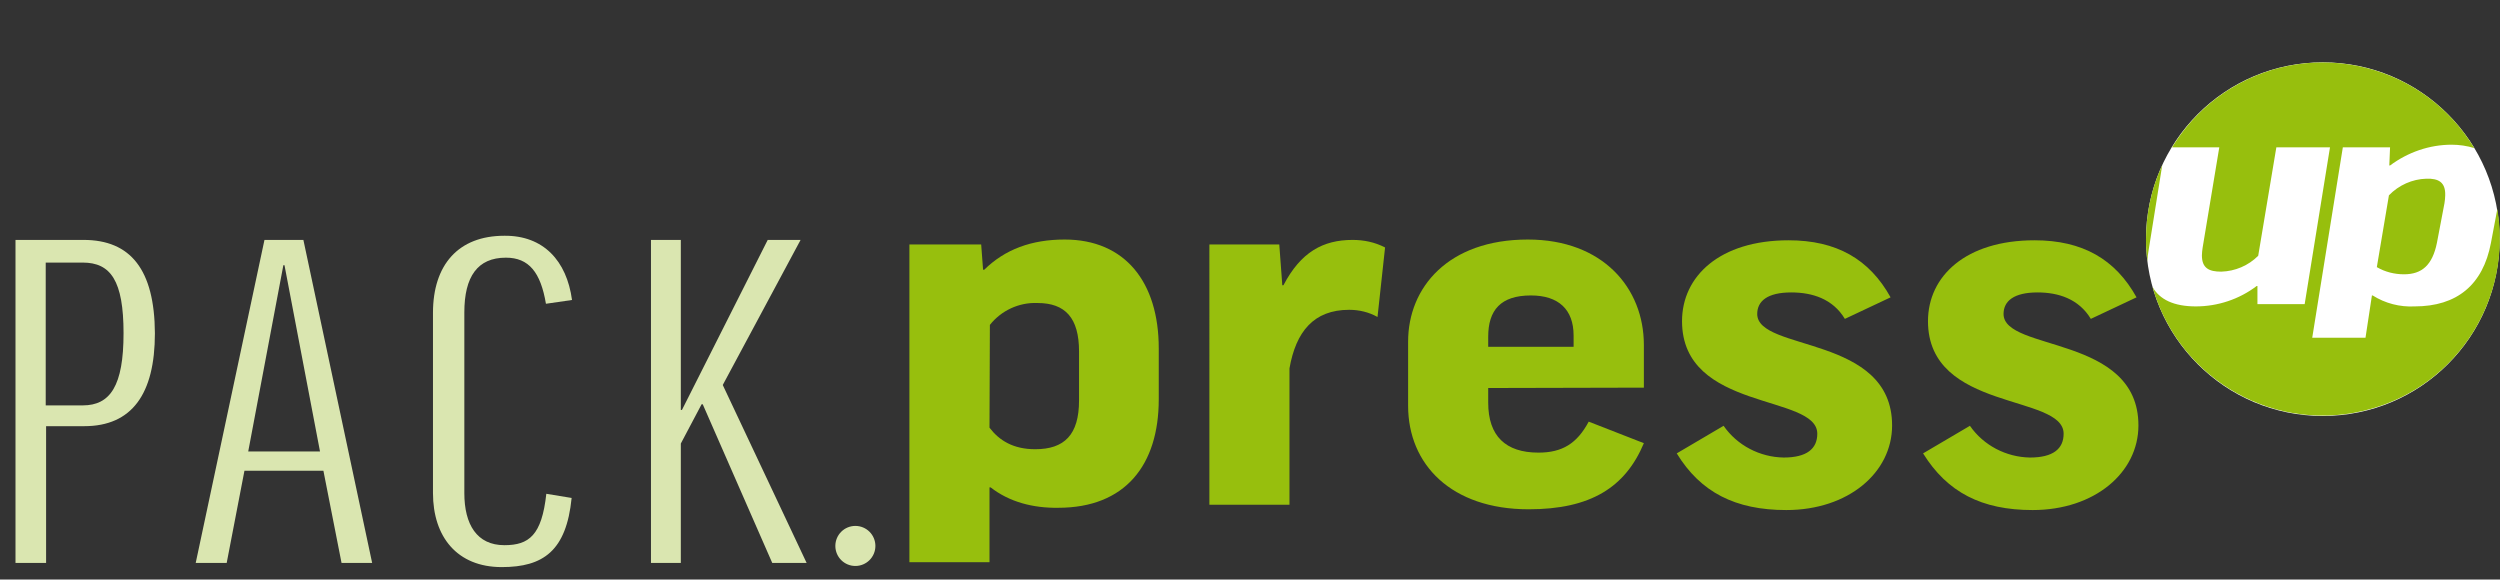
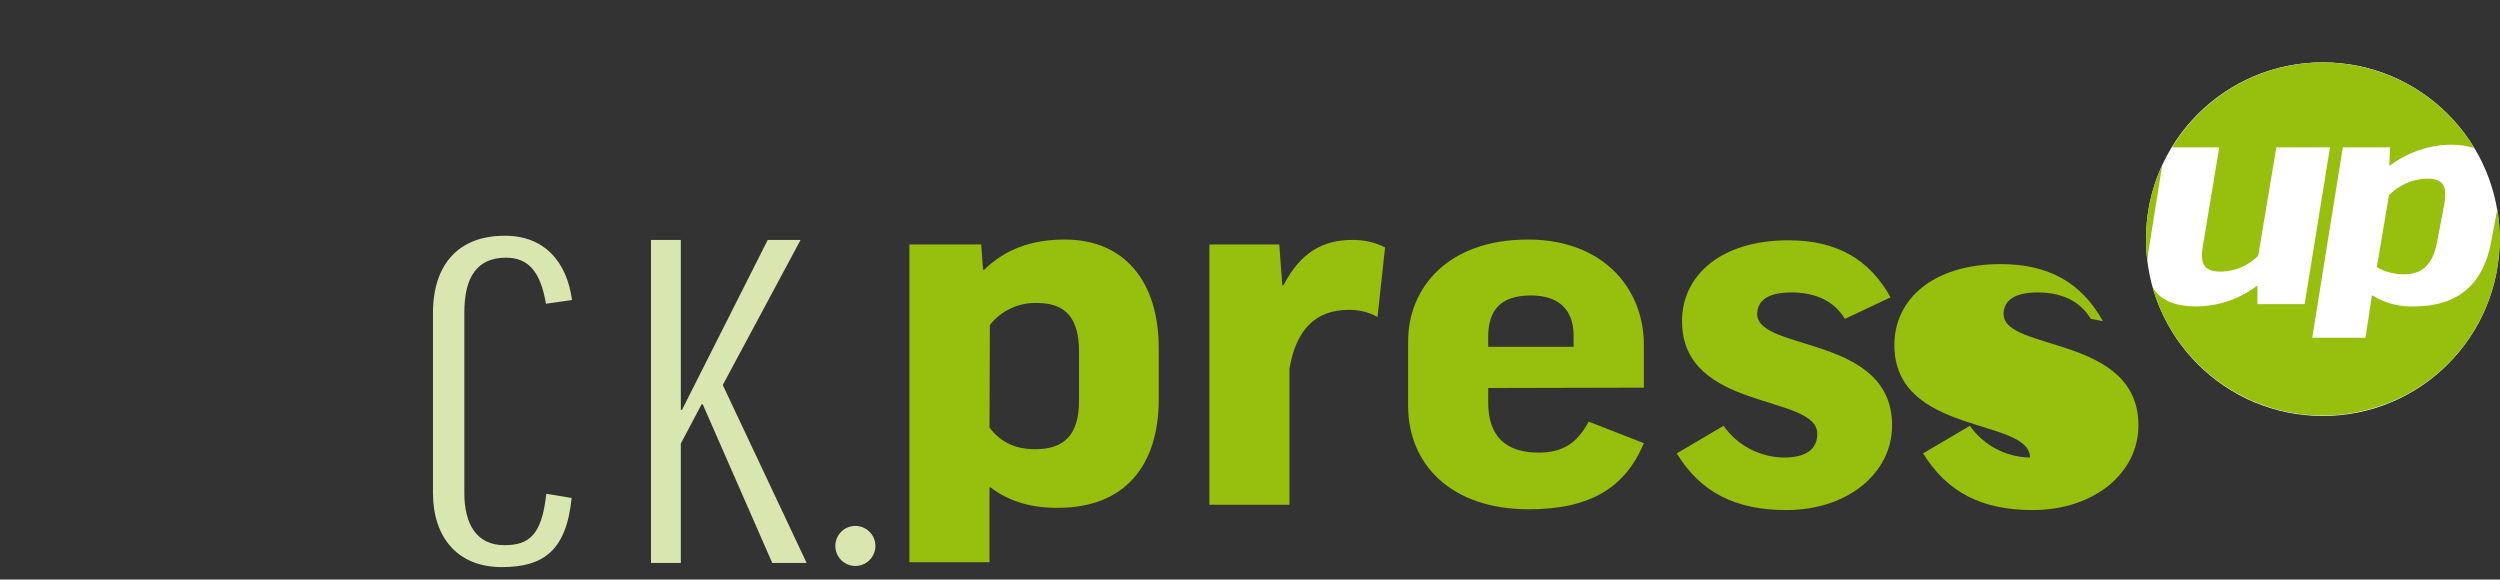
<svg xmlns="http://www.w3.org/2000/svg" version="1.1" id="Livello_1" x="0px" y="0px" viewBox="0 0 661.7 153.4" style="enable-background:new 0 0 661.7 153.4;" xml:space="preserve">
  <rect x="0" y="0" width="661.7" height="153.4" fill="#333333" stroke="none" />
  <style type="text/css">
	.st0{display:none;}
	.st1{display:inline;}
	.st2{fill:#97BF0D;}
	.st3{fill:#DAE6B0;}
	.st4{fill:#D30120;}
	.st5{fill:#FFFFFF;}
</style>
  <g class="st0">
    <g class="st1">
      <path class="st2" d="M559,236.1H371.7c-4.8,0-8.7-3.9-8.8-8.8V150h204.8v77.3C567.7,232.2,563.7,236.1,559,236.1L559,236.1    L559,236.1" />
      <path class="st3" d="M411.8,178.3c0,13.2-5,20.1-15.3,20.1h-8.3V228h-6.6v-69.9h14.7C406.6,158.1,411.8,164.5,411.8,178.3     M388.2,193.9h8c6,0,8.8-4.3,8.8-15.6s-2.8-15.3-8.8-15.3h-8V193.9z" />
      <path class="st3" d="M427.4,228h-6.7l14.9-69.9h8.4l14.9,69.9h-6.6l-3.9-19.9h-17.1L427.4,228z M432,203.9h15.6l-7.7-40.3h-0.3    L432,203.9z" />
      <path class="st3" d="M502.1,171.1l-5.6,0.9c-1.1-6.8-3.6-10-8.7-10c-6.2,0-9,4.1-9,11.9V213c0,6.8,2.7,11.3,8.7,11.3    c5.3,0,8.1-2.1,9.1-11.1l5.5,0.9c-1.1,11.5-6.2,15-15.1,15c-9.7,0-14.9-6.5-14.9-16V174c0-10.4,5.5-16.7,15.4-16.7    C495.9,157.1,501,162.6,502.1,171.1" />
      <polygon class="st3" points="545.4,228 530.4,193.7 530.2,193.7 525.7,202.2 525.7,228 519.2,228 519.2,158.1 525.7,158.1     525.7,194.9 526,194.9 544.5,158.1 551.6,158.1 534.8,189.5 552.9,228   " />
      <path class="st4" d="M262.1,129h-0.3v19.8h-21.2V64.7h19l0.5,6.7h0.3c5.5-5.4,12.5-8,21.3-8c16,0,24.9,11.3,24.9,28.8v13.5    c0,17.4-8.9,28.7-26.5,28.7C273.5,134.5,267.1,132.9,262.1,129 M261.9,113.2c2.6,3.4,6.3,5.7,12.1,5.7c7.7,0,11.6-3.8,11.6-12.9    V93c0-8.8-3.6-12.8-11-12.8c-4.9-0.1-9.6,2.1-12.7,5.9V113.2z" />
-       <path class="st4" d="M364.6,83.9c-2.3-1.3-4.9-1.9-7.6-1.9c-9.4,0-14.1,5.8-15.8,15.5v36.1H320V64.7h18.5l0.8,10.8h0.3    c4.6-8.8,10.5-12,18.3-12c3,0,5.9,0.6,8.6,2L364.6,83.9z" />
      <path class="st4" d="M393.8,102.7v3.9c0,8.8,4.6,13.2,13.3,13.2c6.3,0,10.2-2.4,13.3-8.2l14.6,5.7c-4.9,11.7-14.1,17.5-30.5,17.5    c-20.5,0-31.9-11.9-31.9-27.4v-17c0-14.3,10.6-27,31.7-27c19.8,0,30.7,12.8,30.7,27.9v11.3L393.8,102.7z M393.8,91.8h22.6v-3    c0-6.9-4-10.6-11.3-10.6c-8,0-11.3,3.9-11.3,10.9L393.8,91.8z" />
      <path class="st4" d="M488.3,84.4c-3.2-5.3-8.6-7-14.2-7c-6.3,0-9,2.3-9,5.7c0,10,35.7,5.5,35.7,29.5c0,12.5-11.6,22.4-28,22.4    c-13.5,0-22.7-4.7-29-15l12.4-7.3c3.6,5.2,9.6,8.3,15.9,8.4c6.1,0,8.9-2.3,8.9-6.3c0-10.6-35.8-5.8-35.8-29.8    c0-11.9,10-21.4,28.2-21.4c12.7,0,21.4,5,27,15.1L488.3,84.4z" />
      <path class="st4" d="M553.4,84.4c-3.2-5.3-8.6-7-14.1-7c-6.3,0-9,2.3-9,5.7c0,10,35.7,5.5,35.7,29.5c0,12.5-11.6,22.4-28,22.4    c-13.5,0-22.6-4.7-29-15l12.4-7.3c3.6,5.2,9.6,8.3,15.9,8.4c6.1,0,8.9-2.3,8.9-6.3c0-10.6-35.9-5.8-35.9-29.8    c0-11.9,10-21.4,28.2-21.4c12.7,0,21.4,5,27,15.1L553.4,84.4z" />
      <path class="st4" d="M263.4,128.9h-0.3v19.8H242V64.6h19l0.5,6.7h0.3c5.5-5.4,12.5-7.9,21.3-7.9c16,0,24.9,11.3,24.9,28.8v13.5    c0,17.4-8.9,28.7-26.5,28.7C274.7,134.4,268.4,132.8,263.4,128.9 M263.1,113.1c2.6,3.4,6.3,5.7,12.1,5.7c7.7,0,11.6-3.8,11.6-12.9    V92.7c0-8.8-3.6-12.8-11-12.8c-4.9-0.1-9.6,2.1-12.7,5.9V113.1z" />
      <path class="st4" d="M365.8,83.7c-2.3-1.3-4.9-1.9-7.6-1.9c-9.4,0-14.1,5.8-15.8,15.5v36.1h-21.2V64.6h18.5l0.8,10.8h0.3    c4.6-8.8,10.5-12,18.3-12c3,0,6,0.6,8.6,2L365.8,83.7z" />
-       <path class="st4" d="M395.1,102.6v3.9c0,8.8,4.6,13.2,13.3,13.2c6.3,0,10.2-2.4,13.3-8.2l14.6,5.7c-4.9,11.7-14.1,17.5-30.5,17.5    c-20.5,0-32-11.9-32-27.4v-17c0-14.3,10.6-27,31.7-27c19.8,0,30.7,12.8,30.7,27.9v11.3L395.1,102.6L395.1,102.6z M395.1,91.7h22.6    v-3c0-6.9-4-10.6-11.3-10.6c-8,0-11.3,3.9-11.3,10.9L395.1,91.7z" />
      <path class="st4" d="M489.6,84.2c-3.2-5.3-8.6-7-14.2-7c-6.3,0-9,2.3-9,5.7c0,10,35.7,5.5,35.7,29.5c0,12.5-11.6,22.4-28,22.4    c-13.5,0-22.6-4.7-29-15l12.4-7.3c3.6,5.2,9.6,8.3,15.9,8.4c6.1,0,8.9-2.3,8.9-6.3c0-10.6-35.9-5.8-35.9-29.8    c0-11.9,10-21.4,28.2-21.4c12.7,0,21.4,5,27,15.1L489.6,84.2z" />
      <path class="st4" d="M554.7,84.2c-3.2-5.3-8.6-7-14.1-7c-6.3,0-9,2.3-9,5.7c0,10,35.7,5.5,35.7,29.5c0,12.5-11.6,22.4-28,22.4    c-13.5,0-22.6-4.7-29-15l12.4-7.3c3.6,5.2,9.6,8.3,15.9,8.4c6.1,0,8.9-2.3,8.9-6.3c0-10.6-35.8-5.8-35.8-29.8    c0-11.9,10-21.4,28.2-21.4c12.7,0,21.4,5,27,15.1L554.7,84.2z" />
      <path class="st2" d="M642.1,30.8c-3.7,0.1-7.3,1.7-9.9,4.4l-3.2,19c2.2,1.3,4.7,1.9,7.2,1.9c4.7,0,7.5-2.4,8.7-8.3l2-10.5    c0.1-0.7,0.2-1.4,0.2-2.1C647.2,31.7,645.3,30.7,642.1,30.8" />
      <path class="st2" d="M572.3,27.2c-2.9,6.2-4.3,12.9-4.3,19.7c0,1.9,0.1,3.8,0.4,5.8c0-1,0.1-2,0.3-3L572.3,27.2z" />
      <path class="st2" d="M659.3,47.8c-2.1,11.1-9,16.8-20.2,16.8c-3.9,0.2-7.8-0.8-11.1-2.9h-0.2L626,72.9h-14l8.1-50.4h12.5l-0.2,4.8    h0.2c4.7-3.5,10.4-5.5,16.3-5.5c2,0,4.1,0.3,6,0.9C641.5,0.5,612.7-6.6,590.5,6.8c-6.4,3.9-11.8,9.3-15.7,15.7h12.5L583,49    c-0.1,0.7-0.2,1.4-0.2,2.1c0,3.4,1.9,4.3,5.1,4.3c3.7-0.1,7.2-1.6,9.8-4.2l4.8-28.7h14.2L610,64h-12.5v-4.8h-0.2    c-4.6,3.5-10.3,5.4-16.1,5.4s-9.6-1.8-11.5-5.2c7.1,24.9,33,39.4,57.9,32.3c23-6.5,37.4-29.3,33.4-52.9L659.3,47.8z" />
    </g>
  </g>
  <g>
    <g>
-       <path class="st3" d="M41,88.2c0,16.1-6.1,24.6-18.7,24.6H12.2V149H4.1V63.5h18C34.6,63.5,40.9,71.4,41,88.2 M12.1,107.3h9.8    c7.3,0,10.8-5.2,10.8-19.1s-3.4-18.7-10.8-18.7h-9.8V107.3z" />
-       <path class="st3" d="M60,149h-8.2L70,63.5h10.3L98.5,149h-8.1l-4.8-24.4H64.7L60,149z M65.7,119.5h19l-9.4-49.3H75L65.7,119.5z" />
      <path class="st3" d="M151.4,79.4l-6.9,1c-1.4-8.3-4.5-12.2-10.6-12.2c-7.5,0-11,5-11,14.5v47.8c0,8.3,3.3,13.8,10.6,13.8    c6.5,0,9.9-2.6,11.1-13.6l6.7,1.1c-1.4,14-7.5,18.3-18.5,18.3c-11.8,0-18.2-8-18.2-19.6V82.8c0-12.7,6.7-20.4,18.9-20.4    C143.8,62.3,150,69,151.4,79.4" />
      <polygon class="st3" points="204.4,149 186,107 185.7,107 180.2,117.4 180.2,149 172.3,149 172.3,63.5 180.2,63.5 180.2,108.5     180.5,108.5 203.2,63.5 211.9,63.5 191.3,101.9 213.5,149   " />
      <path class="st2" d="M262.2,129h-0.3v19.8h-21.2V64.7h19l0.5,6.7h0.3c5.5-5.4,12.5-8,21.3-8c16,0,24.9,11.3,24.9,28.8v13.5    c0,17.4-8.9,28.7-26.6,28.7C273.5,134.5,267.2,132.9,262.2,129 M261.9,113.2c2.6,3.4,6.3,5.7,12.1,5.7c7.7,0,11.6-3.8,11.6-12.9    V93c0-8.8-3.6-12.8-11-12.8c-4.9-0.2-9.6,2-12.6,5.8L261.9,113.2z" />
      <path class="st2" d="M364.6,83.9c-2.3-1.3-4.9-1.9-7.5-1.9c-9.4,0-14.1,5.8-15.8,15.5v36.1h-21.2V64.7h18.5l0.8,10.8h0.3    c4.6-8.8,10.5-12,18.3-12c3,0,5.9,0.6,8.6,2L364.6,83.9z" />
      <path class="st2" d="M393.9,102.7v3.9c0,8.8,4.6,13.2,13.3,13.2c6.3,0,10.2-2.4,13.3-8.2l14.6,5.7c-4.9,11.7-14.1,17.5-30.5,17.5    c-20.5,0-31.9-11.9-31.9-27.4v-17c0-14.3,10.6-27,31.7-27c19.8,0,30.7,12.8,30.7,27.9v11.3L393.9,102.7z M393.9,91.8h22.6v-3    c0-6.9-4-10.6-11.3-10.6c-8,0-11.3,3.9-11.3,10.9L393.9,91.8L393.9,91.8z" />
      <path class="st2" d="M488.3,84.4c-3.2-5.3-8.6-7-14.2-7c-6.3,0-9,2.3-9,5.7c0,10,35.7,5.5,35.7,29.5c0,12.5-11.6,22.4-28,22.4    c-13.5,0-22.7-4.7-29-15l12.4-7.3c3.6,5.2,9.6,8.3,15.9,8.4c6.1,0,8.9-2.3,8.9-6.3c0-10.6-35.8-5.8-35.8-29.8    c0-11.9,10-21.4,28.2-21.4c12.7,0,21.4,5,27,15.1L488.3,84.4z" />
-       <path class="st2" d="M553.4,84.4c-3.2-5.3-8.6-7-14.1-7c-6.3,0-9,2.3-9,5.7c0,10,35.7,5.5,35.7,29.5c0,12.5-11.6,22.4-28,22.4    c-13.5,0-22.6-4.7-29-15l12.4-7.3c3.6,5.2,9.6,8.3,15.9,8.4c6.1,0,8.9-2.3,8.9-6.3c0-10.6-35.9-5.8-35.9-29.8    c0-11.9,10-21.4,28.2-21.4c12.7,0,21.4,5,27,15.1L553.4,84.4z" />
+       <path class="st2" d="M553.4,84.4c-3.2-5.3-8.6-7-14.1-7c-6.3,0-9,2.3-9,5.7c0,10,35.7,5.5,35.7,29.5c0,12.5-11.6,22.4-28,22.4    c-13.5,0-22.6-4.7-29-15l12.4-7.3c3.6,5.2,9.6,8.3,15.9,8.4c0-10.6-35.9-5.8-35.9-29.8    c0-11.9,10-21.4,28.2-21.4c12.7,0,21.4,5,27,15.1L553.4,84.4z" />
      <g>
        <circle class="st5" cx="614.8" cy="63.3" r="46.8" />
        <path class="st2" d="M642.2,47.3c-3.7,0.1-7.3,1.7-9.9,4.4l-3.2,19c2.2,1.3,4.7,1.9,7.2,1.9c4.7,0,7.5-2.4,8.7-8.3l2-10.5     c0.1-0.7,0.2-1.4,0.2-2.1C647.3,48.2,645.4,47.2,642.2,47.3" />
        <path class="st2" d="M572.3,43.7c-2.9,6.2-4.3,12.9-4.3,19.7c0,1.9,0.1,3.8,0.4,5.8c0-1,0.1-2,0.3-3L572.3,43.7z" />
        <path class="st2" d="M659.3,64.3c-2.1,11.1-9,16.8-20.2,16.8c-3.9,0.2-7.8-0.8-11.1-2.9h-0.2l-1.7,11.2H612l8.1-50.4h12.5     l-0.2,4.8h0.2c4.7-3.5,10.4-5.5,16.3-5.5c2,0,4.1,0.3,6,0.9C641.5,17,612.7,9.9,590.6,23.3c-6.4,3.9-11.8,9.3-15.7,15.7h12.5     L583,65.5c-0.1,0.7-0.2,1.4-0.2,2.1c0,3.4,1.9,4.3,5.1,4.3c3.7-0.1,7.2-1.6,9.8-4.2l4.8-28.7h14.2L610,80.5h-12.5v-4.8h-0.2     c-4.6,3.5-10.3,5.4-16.1,5.4s-9.6-1.8-11.5-5.2c7.1,24.9,33,39.4,57.9,32.3c23-6.5,37.4-29.3,33.4-52.9L659.3,64.3z" />
      </g>
      <circle class="st3" cx="226.4" cy="144.5" r="5.3" />
    </g>
  </g>
</svg>